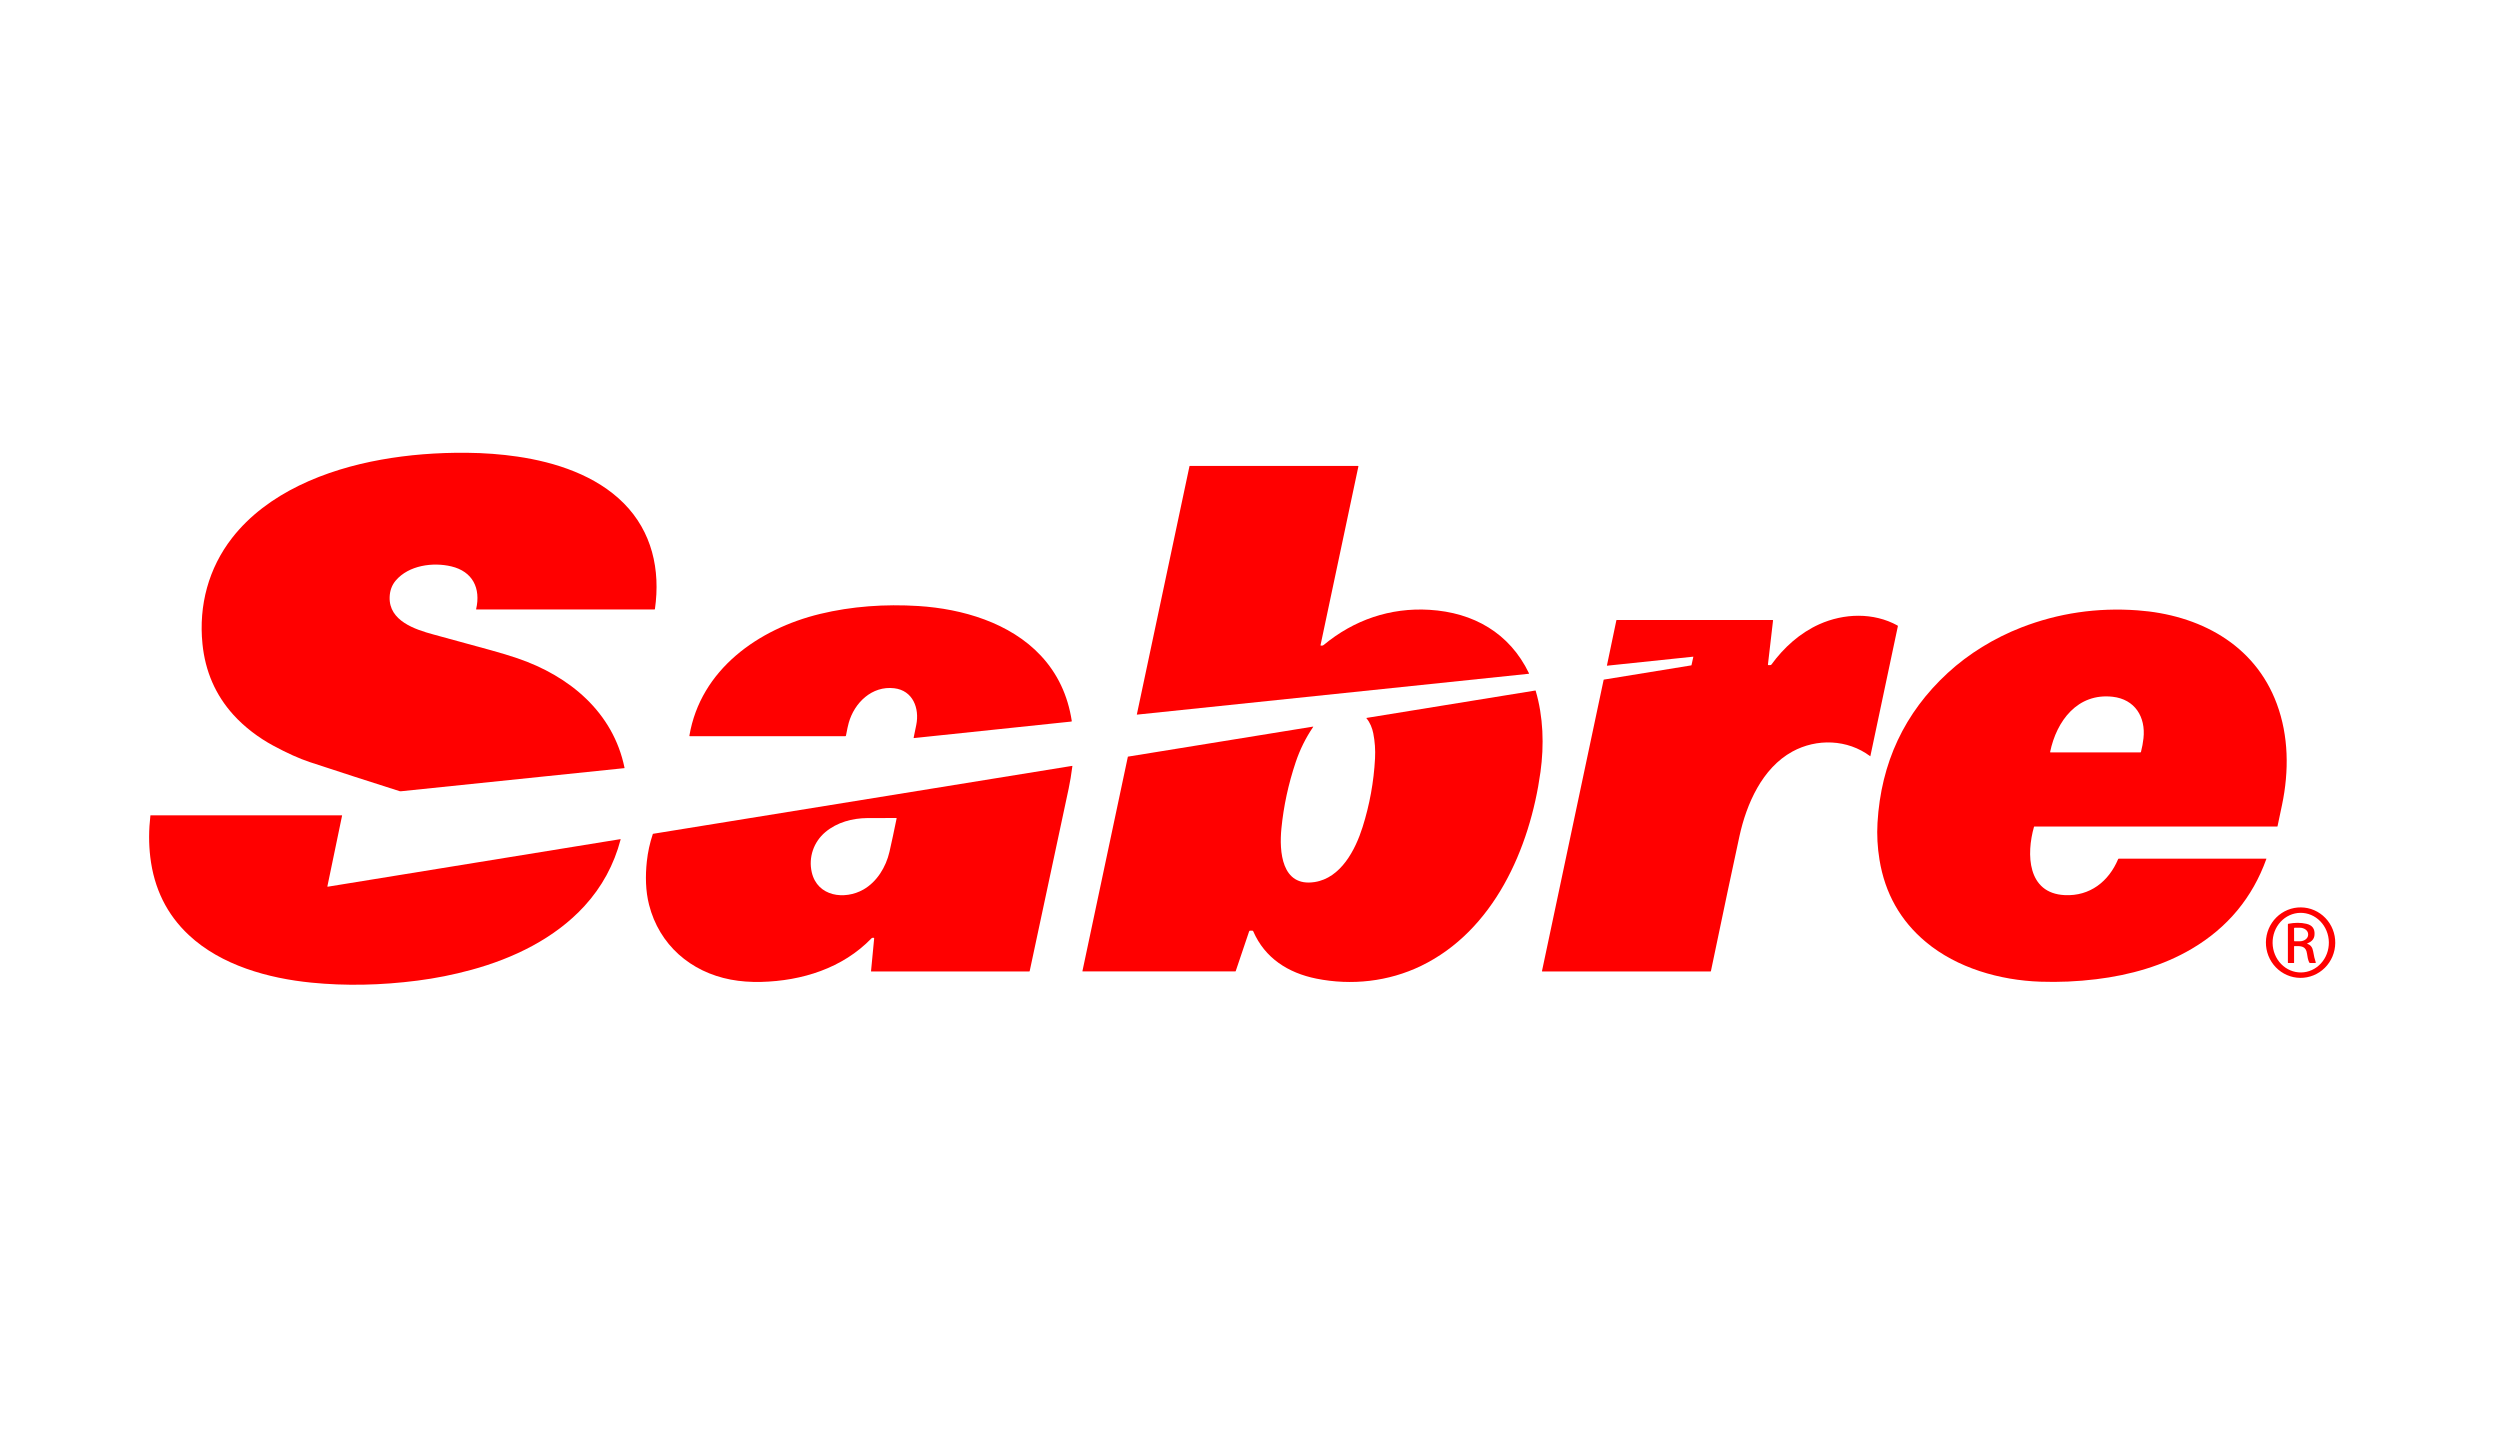
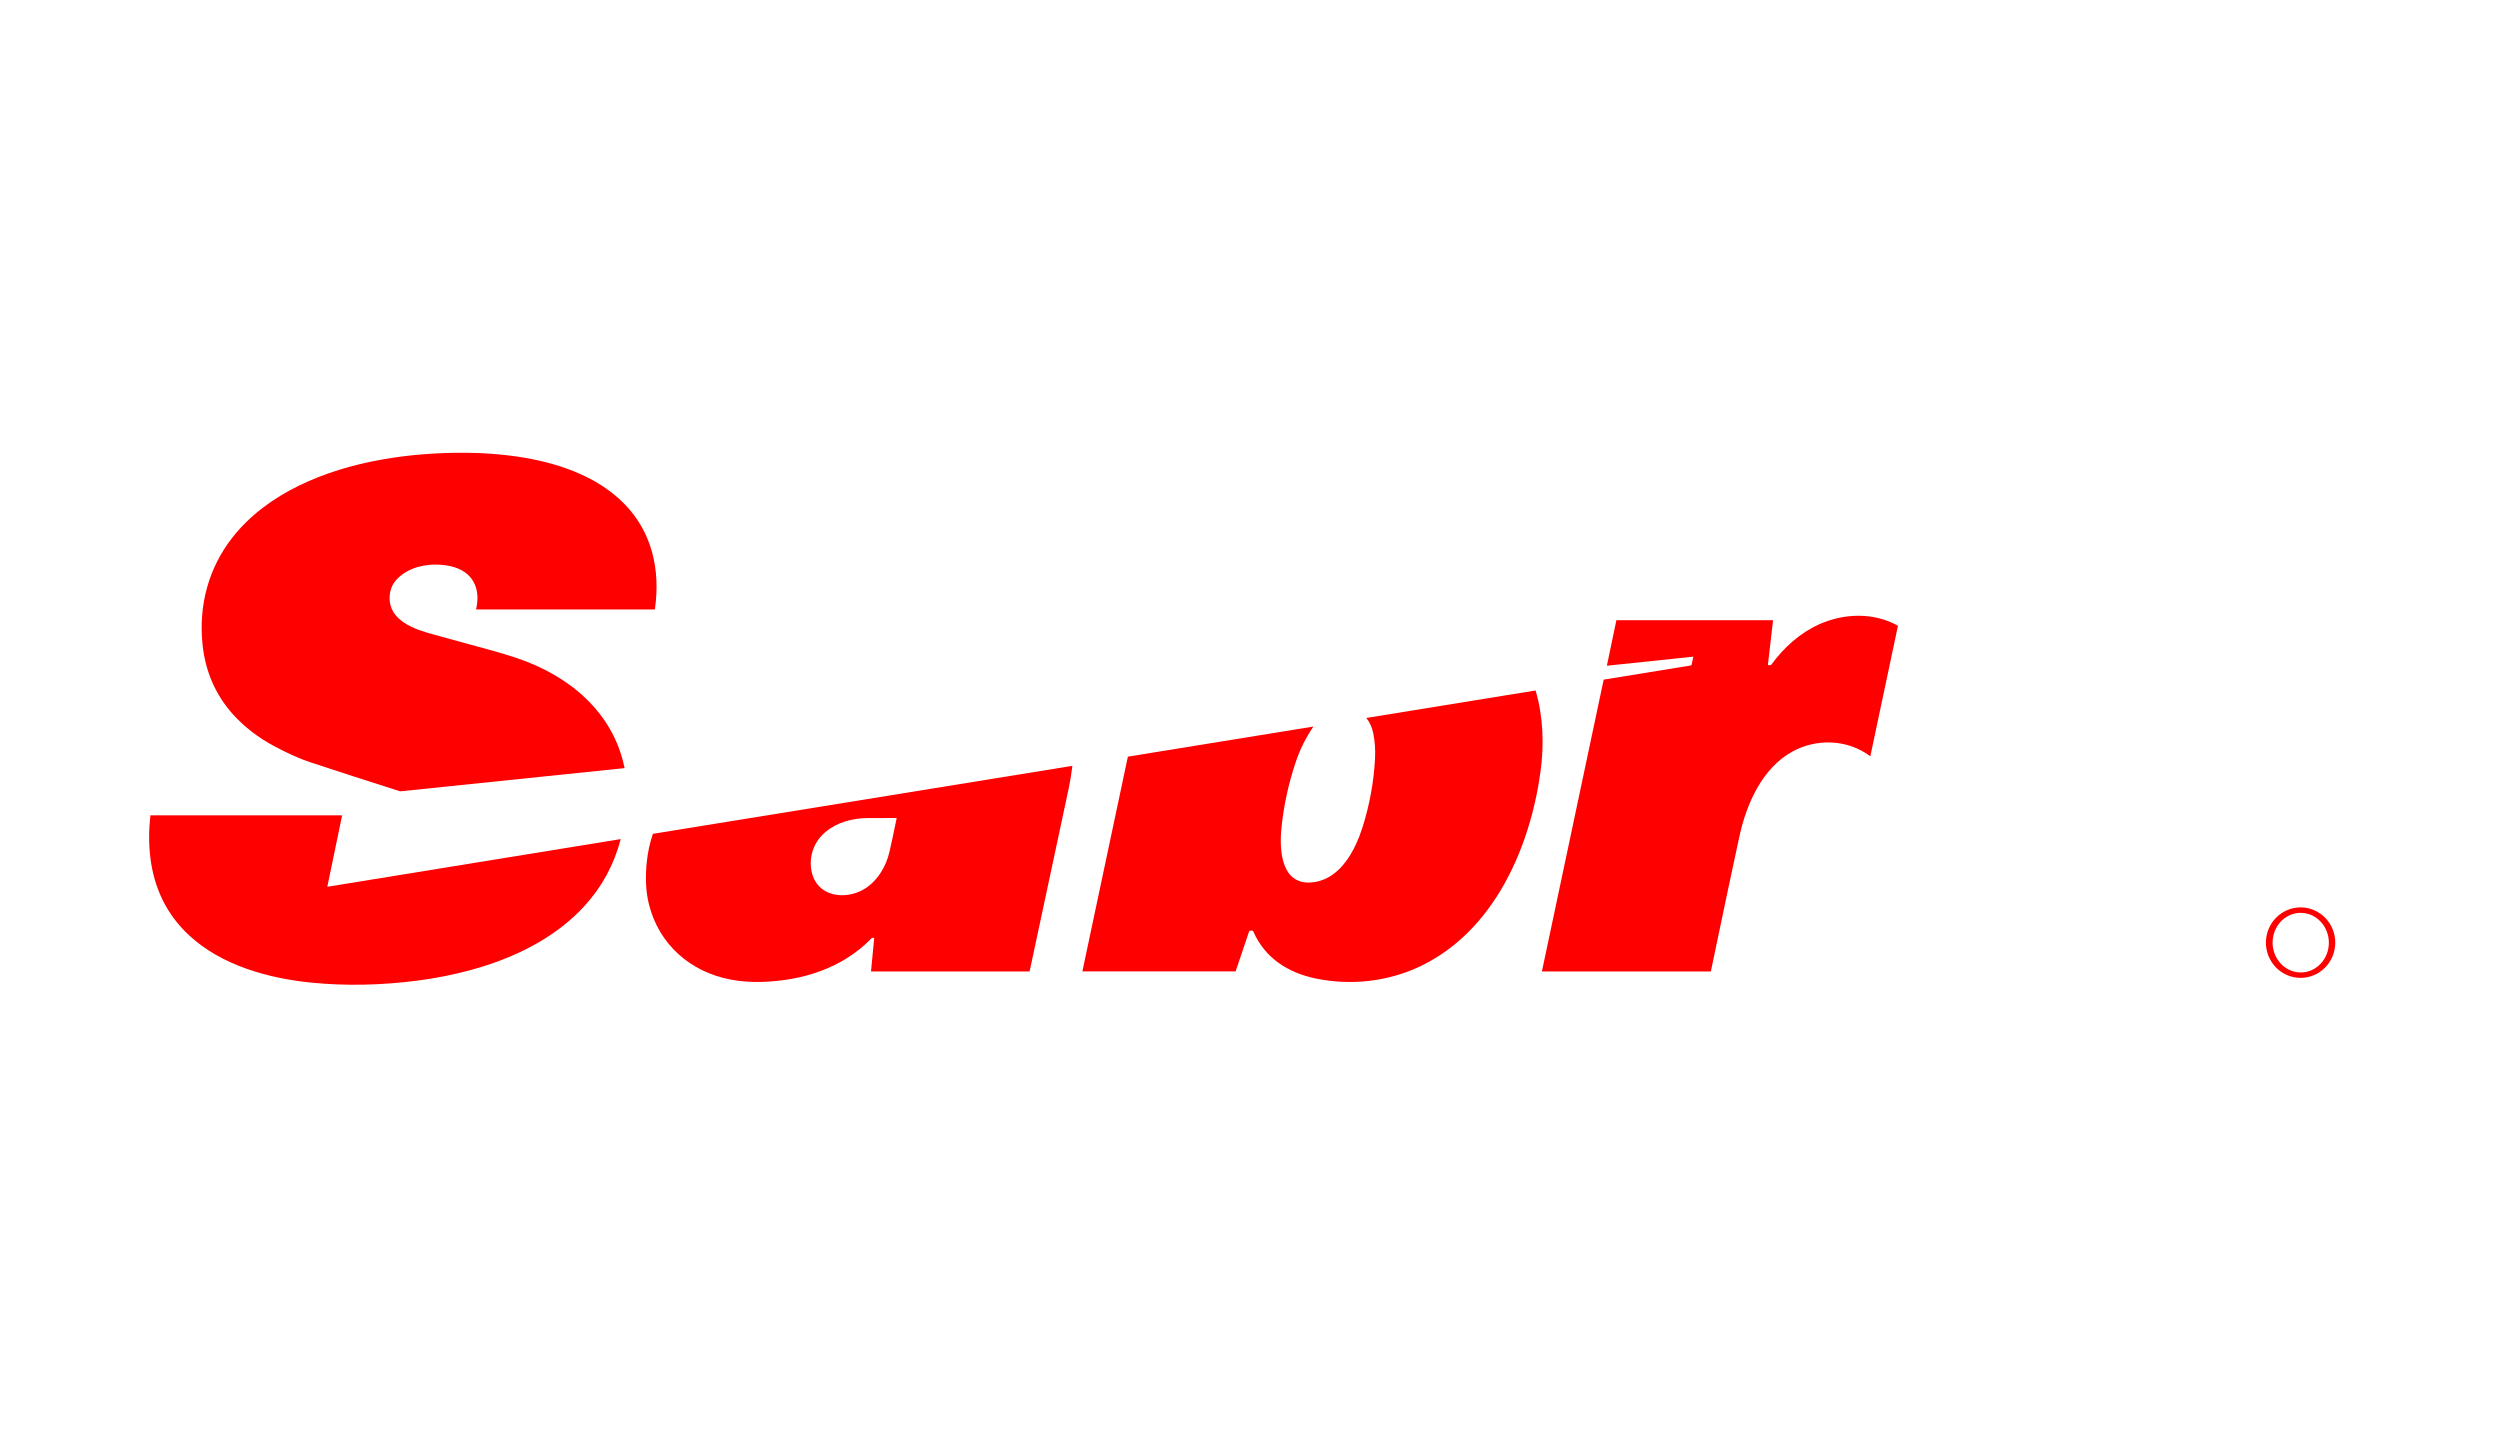
<svg xmlns="http://www.w3.org/2000/svg" width="160" height="92" viewBox="0 0 160 92" fill="none">
  <path d="M33.111 42.128C36.45 43.262 39.248 45.589 39.971 49.146C39.972 49.148 39.972 49.15 39.971 49.151C39.971 49.153 39.97 49.155 39.969 49.156C39.968 49.158 39.967 49.159 39.965 49.16C39.963 49.161 39.962 49.161 39.96 49.161L25.648 50.642C25.624 50.644 25.6 50.642 25.577 50.635C23.699 50.039 21.784 49.42 19.832 48.776C19.153 48.551 18.367 48.197 17.473 47.713C16.557 47.218 15.652 46.538 14.94 45.751C13.796 44.486 13.135 42.973 12.958 41.212C12.708 38.732 13.353 36.359 14.85 34.433C17.105 31.532 20.86 30.053 24.389 29.42C26.13 29.107 27.959 28.96 29.879 28.978C30.998 28.988 32.075 29.07 33.109 29.221C35.545 29.577 38.148 30.421 39.926 32.214C41.723 34.026 42.275 36.451 41.916 38.974C41.913 38.994 41.901 39.005 41.88 39.005H30.488C30.485 39.005 30.483 39.004 30.481 39.003C30.479 39.002 30.477 39.001 30.475 38.999C30.474 38.997 30.473 38.995 30.472 38.992C30.472 38.99 30.471 38.987 30.472 38.985C30.782 37.643 30.247 36.572 28.882 36.248C27.706 35.969 26.163 36.175 25.33 37.151C25.083 37.442 24.951 37.794 24.937 38.21C24.881 39.737 26.563 40.286 27.737 40.606C28.927 40.929 30.159 41.267 31.433 41.618C32.062 41.792 32.622 41.962 33.111 42.128Z" fill="#FF0000" />
-   <path d="M84.519 41.311C84.587 41.332 84.66 41.324 84.716 41.278C86.652 39.674 88.975 38.876 91.486 39.028C94.293 39.198 96.606 40.502 97.854 43.088C97.863 43.108 97.857 43.12 97.835 43.122L72.774 45.736C72.762 45.738 72.757 45.732 72.759 45.72L76.127 29.835C76.129 29.826 76.135 29.821 76.144 29.821H86.914C86.933 29.821 86.941 29.831 86.937 29.85L84.512 41.299C84.511 41.302 84.511 41.304 84.513 41.306C84.514 41.309 84.516 41.31 84.519 41.311Z" fill="#FF0000" />
-   <path d="M58.64 46.399C58.858 45.332 58.428 44.187 57.225 44.047C55.803 43.882 54.679 44.975 54.318 46.263C54.273 46.421 54.214 46.693 54.142 47.078C54.137 47.103 54.122 47.115 54.098 47.115H44.148C44.126 47.115 44.117 47.105 44.121 47.083C44.839 42.851 48.535 40.247 52.49 39.29C54.503 38.803 56.638 38.65 58.787 38.786C61.58 38.963 64.646 39.851 66.617 41.965C67.681 43.106 68.34 44.497 68.593 46.139C68.597 46.163 68.586 46.177 68.561 46.18L58.498 47.236C58.478 47.239 58.47 47.23 58.474 47.21C58.53 46.939 58.585 46.669 58.64 46.399Z" fill="#FF0000" />
-   <path d="M130.176 52.916C129.681 54.647 129.734 57.175 132.149 57.288C133.753 57.364 134.957 56.418 135.56 54.986C135.563 54.976 135.57 54.968 135.579 54.962C135.587 54.957 135.597 54.954 135.608 54.954H145.036C145.038 54.954 145.04 54.954 145.042 54.955C145.044 54.956 145.045 54.957 145.046 54.959C145.048 54.961 145.048 54.963 145.049 54.965C145.049 54.967 145.049 54.969 145.048 54.971C144.155 57.453 142.564 59.371 140.274 60.723C138.44 61.807 136.315 62.409 134.161 62.67C132.956 62.817 131.76 62.87 130.574 62.828C127.986 62.737 125.252 61.954 123.258 60.29C121.628 58.929 120.638 57.173 120.287 55.023C120.157 54.227 120.114 53.44 120.16 52.661C120.383 48.82 121.884 45.62 124.662 43.062C125.98 41.848 127.623 40.835 129.366 40.158C131.732 39.239 134.212 38.873 136.808 39.062C140.71 39.344 144.295 41.203 145.718 45.051C146.476 47.097 146.505 49.345 146.049 51.517C145.957 51.956 145.861 52.41 145.762 52.879C145.76 52.885 145.757 52.89 145.752 52.894C145.747 52.898 145.741 52.9 145.735 52.9H130.197C130.192 52.9 130.187 52.902 130.184 52.904C130.18 52.907 130.177 52.911 130.176 52.916ZM137.183 47.249C137.332 45.879 136.631 44.754 135.212 44.593C132.963 44.338 131.618 46.14 131.208 48.124C131.204 48.143 131.212 48.152 131.231 48.152H136.983C137.005 48.152 137.018 48.142 137.023 48.121C137.098 47.827 137.151 47.536 137.183 47.249Z" fill="#FF0000" />
-   <path d="M108.359 42.028L102.853 42.605L102.849 42.605L102.845 42.602C102.845 42.602 102.844 42.6 102.843 42.599C102.843 42.597 102.843 42.596 102.843 42.594L103.449 39.693C103.45 39.684 103.456 39.68 103.465 39.68H113.442C113.466 39.68 113.477 39.692 113.474 39.716L113.148 42.529C113.145 42.554 113.157 42.567 113.183 42.567L113.306 42.566C113.333 42.566 113.354 42.555 113.37 42.533C114.167 41.436 115.202 40.507 116.431 39.954C118.013 39.244 119.903 39.184 121.442 40.033C121.45 40.037 121.457 40.044 121.46 40.053C121.464 40.061 121.465 40.07 121.463 40.079L119.704 48.389C119.704 48.39 119.703 48.392 119.702 48.393C119.701 48.394 119.699 48.395 119.698 48.396C119.696 48.397 119.695 48.397 119.693 48.397C119.691 48.396 119.69 48.396 119.688 48.395C118.243 47.312 116.27 47.246 114.708 48.103C112.78 49.161 111.775 51.452 111.325 53.516C110.928 55.336 110.32 58.213 109.5 62.146C109.496 62.165 109.484 62.175 109.465 62.175H98.713C98.692 62.175 98.683 62.164 98.688 62.143L102.632 43.514C102.633 43.509 102.636 43.504 102.639 43.501C102.643 43.497 102.648 43.495 102.653 43.494L108.235 42.585C108.247 42.583 108.255 42.577 108.257 42.565L108.372 42.043C108.373 42.041 108.373 42.039 108.372 42.037C108.372 42.035 108.371 42.034 108.37 42.032C108.368 42.031 108.367 42.03 108.365 42.029C108.363 42.028 108.361 42.028 108.359 42.028Z" fill="#FF0000" />
+   <path d="M108.359 42.028L102.853 42.605L102.849 42.605L102.845 42.602C102.845 42.602 102.844 42.6 102.843 42.599C102.843 42.597 102.843 42.596 102.843 42.594L103.449 39.693H113.442C113.466 39.68 113.477 39.692 113.474 39.716L113.148 42.529C113.145 42.554 113.157 42.567 113.183 42.567L113.306 42.566C113.333 42.566 113.354 42.555 113.37 42.533C114.167 41.436 115.202 40.507 116.431 39.954C118.013 39.244 119.903 39.184 121.442 40.033C121.45 40.037 121.457 40.044 121.46 40.053C121.464 40.061 121.465 40.07 121.463 40.079L119.704 48.389C119.704 48.39 119.703 48.392 119.702 48.393C119.701 48.394 119.699 48.395 119.698 48.396C119.696 48.397 119.695 48.397 119.693 48.397C119.691 48.396 119.69 48.396 119.688 48.395C118.243 47.312 116.27 47.246 114.708 48.103C112.78 49.161 111.775 51.452 111.325 53.516C110.928 55.336 110.32 58.213 109.5 62.146C109.496 62.165 109.484 62.175 109.465 62.175H98.713C98.692 62.175 98.683 62.164 98.688 62.143L102.632 43.514C102.633 43.509 102.636 43.504 102.639 43.501C102.643 43.497 102.648 43.495 102.653 43.494L108.235 42.585C108.247 42.583 108.255 42.577 108.257 42.565L108.372 42.043C108.373 42.041 108.373 42.039 108.372 42.037C108.372 42.035 108.371 42.034 108.37 42.032C108.368 42.031 108.367 42.03 108.365 42.029C108.363 42.028 108.361 42.028 108.359 42.028Z" fill="#FF0000" />
  <path d="M80.149 59.563L80.005 59.564C79.974 59.564 79.954 59.578 79.944 59.608L79.088 62.145C79.082 62.162 79.071 62.171 79.053 62.171H69.294C69.291 62.171 69.288 62.17 69.286 62.169C69.283 62.168 69.281 62.166 69.279 62.164C69.278 62.161 69.276 62.159 69.276 62.156C69.275 62.154 69.275 62.151 69.276 62.148L72.181 48.441C72.182 48.436 72.184 48.432 72.187 48.429C72.191 48.426 72.195 48.424 72.2 48.423L84.028 46.504C84.049 46.501 84.053 46.508 84.042 46.525C83.569 47.217 83.196 47.969 82.924 48.781C82.455 50.179 82.15 51.593 82.01 53.023C81.866 54.486 82.013 56.782 84.14 56.451C85.815 56.191 86.745 54.394 87.206 52.932C87.658 51.498 87.923 50.034 88.002 48.543C88.031 47.994 87.993 47.458 87.89 46.934C87.825 46.604 87.682 46.236 87.455 45.973C87.453 45.971 87.451 45.968 87.451 45.966C87.45 45.963 87.451 45.96 87.451 45.957C87.452 45.954 87.454 45.952 87.456 45.95C87.459 45.948 87.461 45.947 87.464 45.946L98.261 44.193C98.266 44.193 98.271 44.194 98.274 44.196C98.278 44.198 98.281 44.202 98.282 44.206C98.774 45.872 98.827 47.691 98.591 49.403C97.913 54.308 95.599 59.57 90.941 61.821C88.868 62.822 86.493 63.087 84.242 62.631C82.44 62.266 80.955 61.324 80.206 59.601C80.196 59.576 80.176 59.563 80.149 59.563Z" fill="#FF0000" />
  <path d="M55.906 60.018C55.855 60.02 55.816 60.011 55.776 60.053C53.926 61.966 51.333 62.776 48.711 62.843C48.026 62.859 47.379 62.81 46.768 62.695C44.2 62.208 42.192 60.47 41.54 57.907C41.312 57.014 41.298 56.059 41.398 55.126C41.462 54.531 41.589 53.951 41.778 53.385C41.782 53.372 41.791 53.364 41.805 53.362L68.612 49.017C68.615 49.017 68.617 49.017 68.62 49.018C68.623 49.018 68.625 49.02 68.627 49.022C68.629 49.024 68.63 49.026 68.632 49.029C68.632 49.031 68.633 49.034 68.632 49.036C68.563 49.574 68.483 50.051 68.395 50.468C67.54 54.483 66.709 58.376 65.9 62.148C65.899 62.155 65.895 62.162 65.889 62.166C65.884 62.171 65.877 62.173 65.869 62.173H55.763C55.761 62.173 55.758 62.173 55.756 62.172C55.754 62.171 55.752 62.169 55.75 62.167C55.749 62.166 55.748 62.163 55.747 62.161C55.746 62.159 55.746 62.156 55.746 62.154L55.946 60.061C55.949 60.031 55.936 60.017 55.906 60.018ZM52.825 53.252C52.074 53.882 51.732 54.869 51.953 55.827C52.314 57.392 54.065 57.61 55.258 56.931C56.123 56.438 56.703 55.488 56.926 54.515C57.061 53.926 57.213 53.215 57.383 52.381C57.387 52.363 57.379 52.353 57.361 52.353C56.735 52.349 56.121 52.35 55.517 52.356C54.547 52.366 53.575 52.624 52.825 53.252Z" fill="#FF0000" />
  <path d="M20.977 56.749L39.7 53.706C39.718 53.703 39.725 53.71 39.72 53.728C39.293 55.347 38.521 56.767 37.405 57.986C35.503 60.064 32.848 61.339 30.163 62.071C29.023 62.382 27.874 62.611 26.716 62.76C24.368 63.062 22.107 63.105 19.933 62.889C17.177 62.615 14.157 61.785 12.082 59.842C10.679 58.529 9.858 56.865 9.618 54.852C9.516 53.996 9.519 53.109 9.626 52.191C9.626 52.189 9.627 52.187 9.629 52.185C9.631 52.183 9.633 52.182 9.636 52.182H21.879C21.881 52.182 21.883 52.183 21.885 52.184C21.887 52.185 21.889 52.186 21.89 52.188C21.892 52.19 21.892 52.191 21.893 52.194C21.893 52.196 21.893 52.198 21.893 52.2L20.953 56.725C20.953 56.728 20.953 56.731 20.954 56.734C20.955 56.738 20.956 56.741 20.959 56.743C20.961 56.745 20.964 56.747 20.967 56.748C20.97 56.749 20.974 56.75 20.977 56.749Z" fill="#FF0000" />
  <path d="M147.214 62.584C146.922 62.581 146.635 62.52 146.367 62.403C146.098 62.287 145.856 62.118 145.652 61.907C145.448 61.695 145.287 61.445 145.178 61.17C145.07 60.895 145.015 60.601 145.018 60.305C145.025 59.707 145.264 59.136 145.685 58.717C146.106 58.298 146.672 58.066 147.261 58.073C147.552 58.076 147.84 58.137 148.108 58.253C148.376 58.37 148.619 58.538 148.823 58.75C149.027 58.962 149.188 59.212 149.296 59.487C149.405 59.761 149.459 60.055 149.456 60.352C149.45 60.95 149.21 61.521 148.79 61.94C148.369 62.358 147.802 62.59 147.214 62.584ZM147.273 62.237C147.509 62.234 147.743 62.181 147.96 62.082C148.177 61.983 148.373 61.84 148.538 61.66C148.703 61.481 148.832 61.269 148.92 61.036C149.007 60.803 149.05 60.555 149.047 60.304C149.039 59.798 148.843 59.316 148.5 58.963C148.158 58.61 147.697 58.415 147.22 58.422C146.983 58.425 146.75 58.478 146.533 58.577C146.316 58.676 146.119 58.819 145.955 58.998C145.79 59.178 145.66 59.39 145.573 59.623C145.486 59.855 145.443 60.104 145.446 60.355C145.453 60.861 145.65 61.343 145.992 61.696C146.335 62.049 146.795 62.244 147.273 62.237Z" fill="#FF0000" />
-   <path d="M147.682 60.41C147.881 60.477 148.001 60.637 148.042 60.891C148.085 61.159 148.141 61.394 148.209 61.595C148.217 61.618 148.209 61.63 148.185 61.63H147.848C147.819 61.63 147.799 61.617 147.786 61.591C147.709 61.432 147.672 61.21 147.65 61.041C147.583 60.535 147.265 60.545 146.853 60.55C146.832 60.551 146.821 60.562 146.821 60.583V61.617C146.821 61.625 146.817 61.63 146.809 61.63H146.442C146.44 61.63 146.438 61.629 146.435 61.629C146.433 61.628 146.431 61.626 146.43 61.625C146.428 61.623 146.427 61.621 146.426 61.619C146.425 61.617 146.425 61.614 146.425 61.612V59.16C146.425 59.138 146.435 59.125 146.456 59.121C146.87 59.041 147.253 59.041 147.606 59.122C147.99 59.209 148.164 59.451 148.127 59.846C148.105 60.091 147.956 60.265 147.681 60.37C147.644 60.384 147.645 60.398 147.682 60.41ZM146.82 59.415L146.822 60.203C146.822 60.209 146.823 60.214 146.826 60.219C146.828 60.224 146.831 60.228 146.834 60.232C146.838 60.236 146.843 60.239 146.847 60.241C146.852 60.242 146.858 60.243 146.863 60.243L147.183 60.242C147.254 60.242 147.324 60.231 147.39 60.21C147.455 60.189 147.514 60.158 147.564 60.119C147.614 60.08 147.653 60.035 147.68 59.984C147.707 59.934 147.721 59.879 147.721 59.825V59.787C147.72 59.677 147.663 59.572 147.562 59.494C147.46 59.417 147.323 59.373 147.18 59.374L146.86 59.375C146.849 59.375 146.839 59.38 146.832 59.387C146.824 59.395 146.82 59.405 146.82 59.415Z" fill="#FF0000" />
</svg>